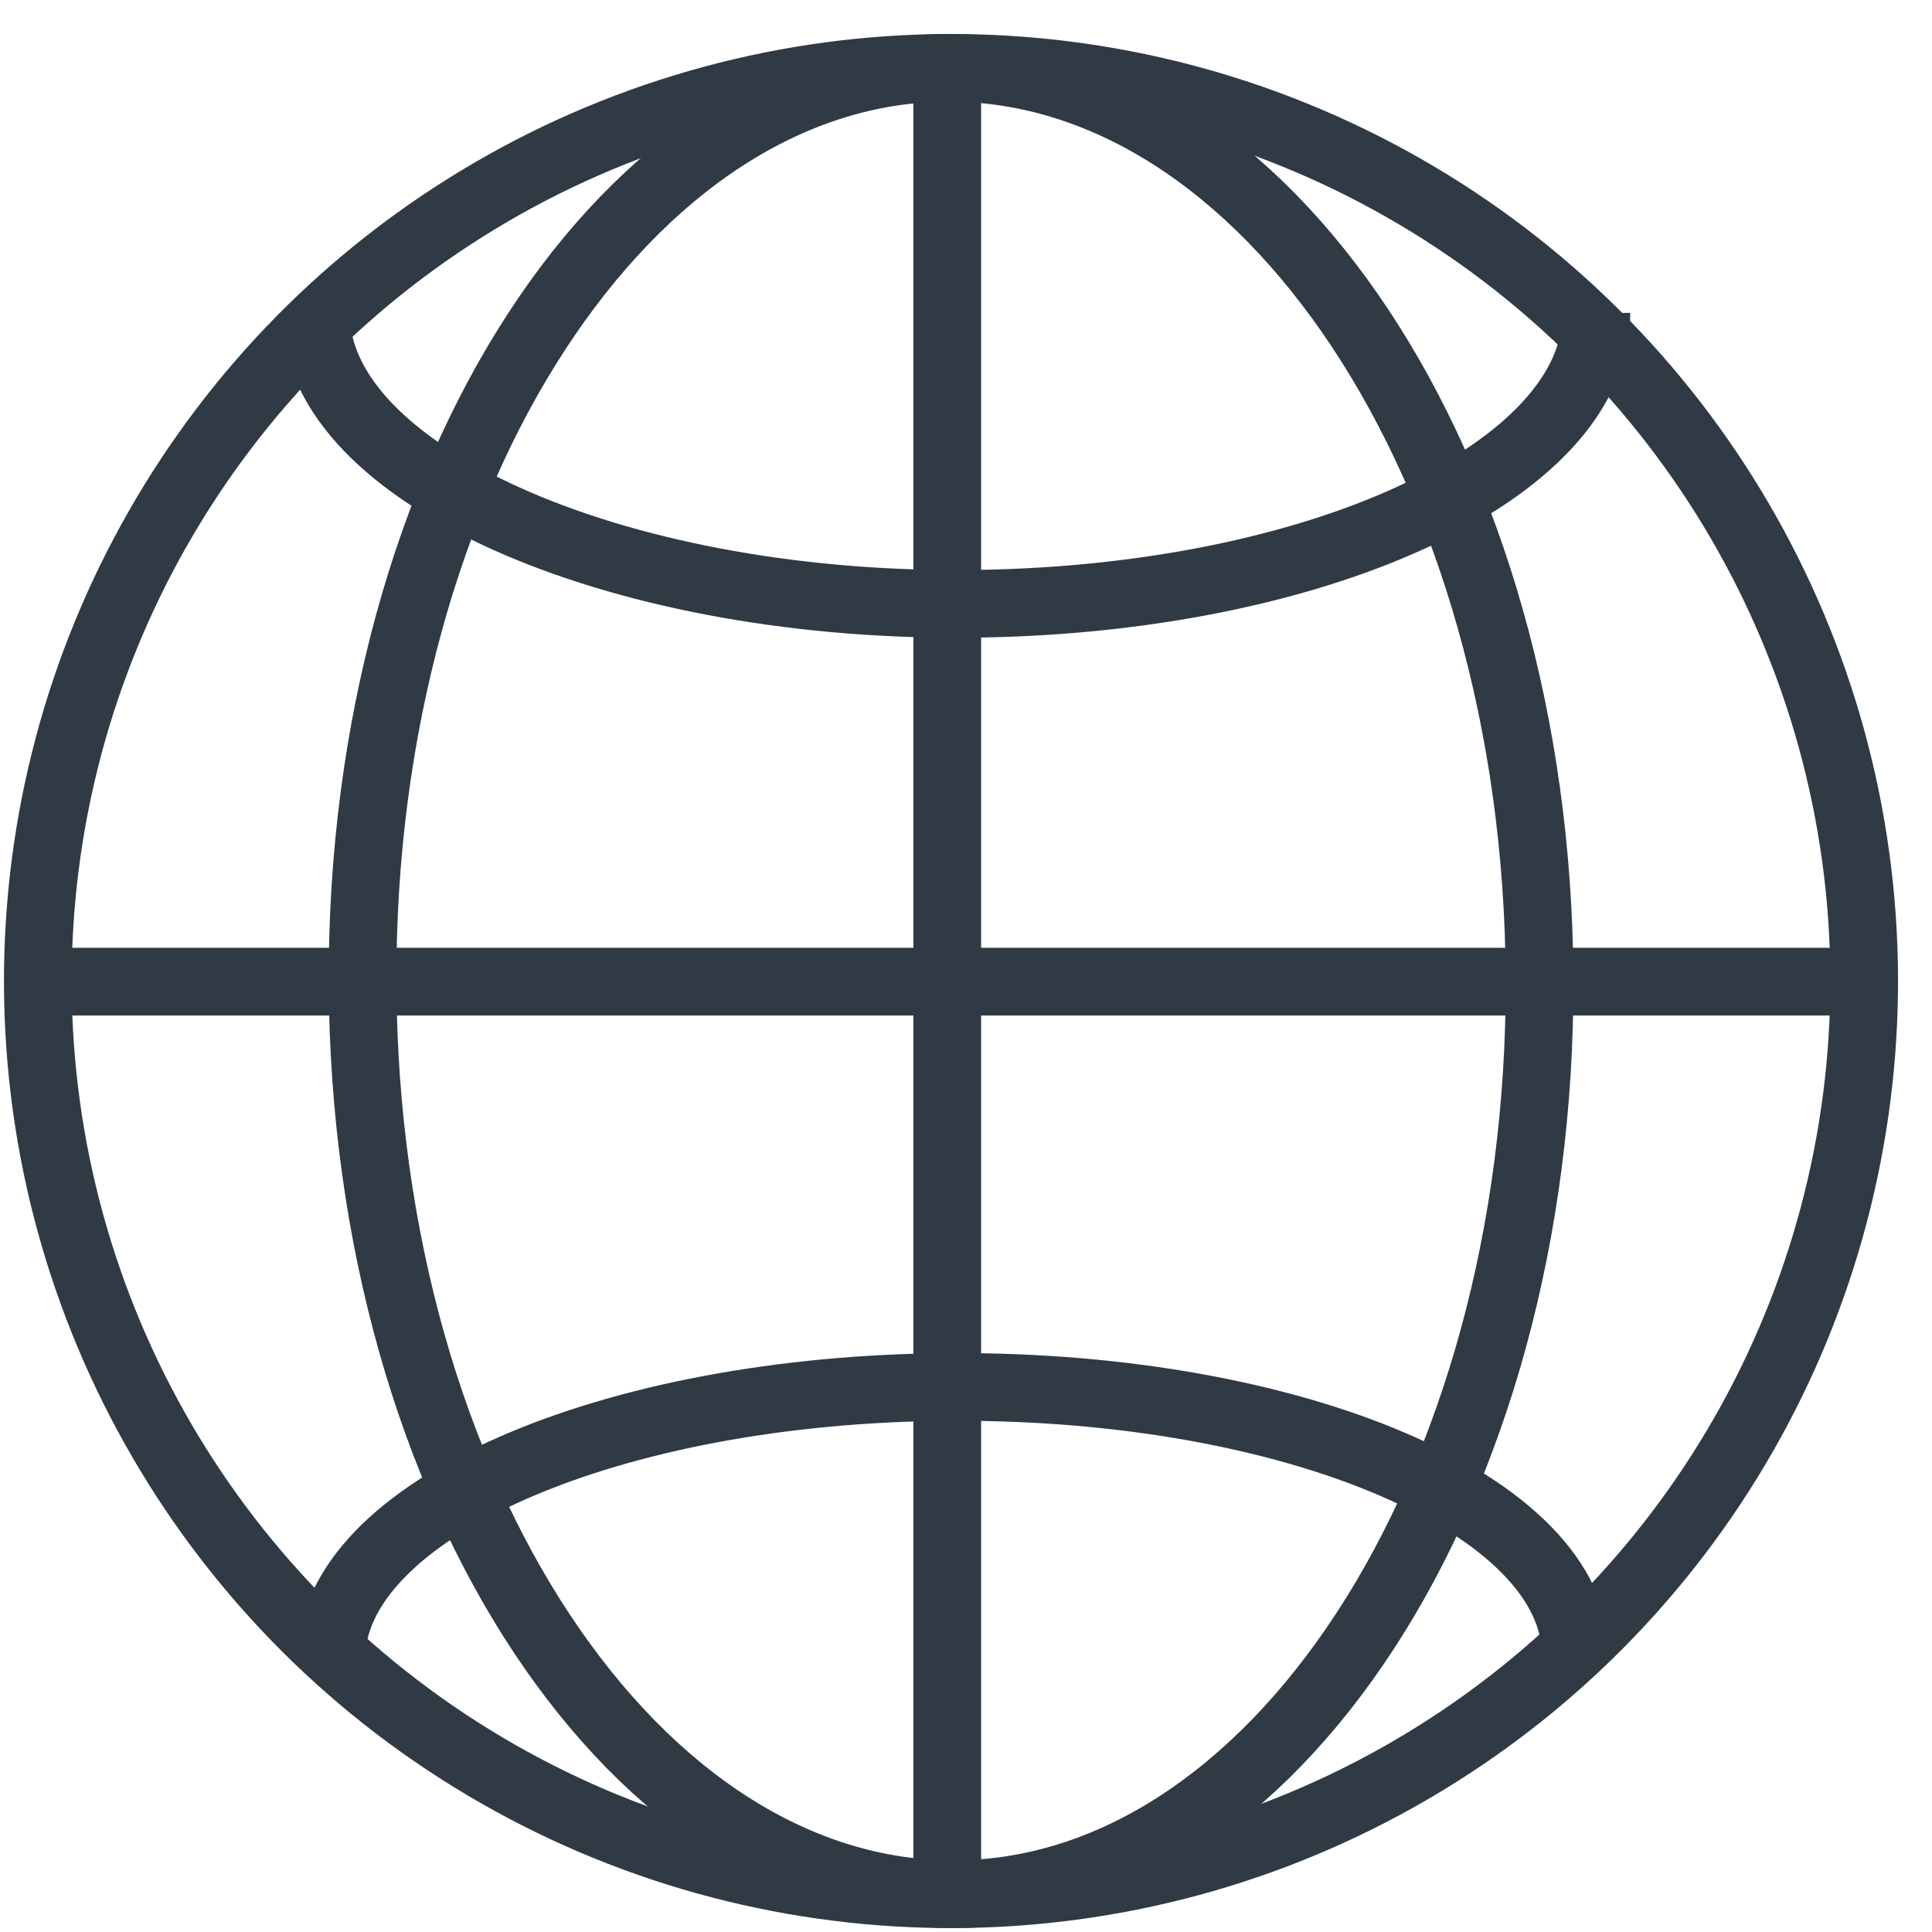
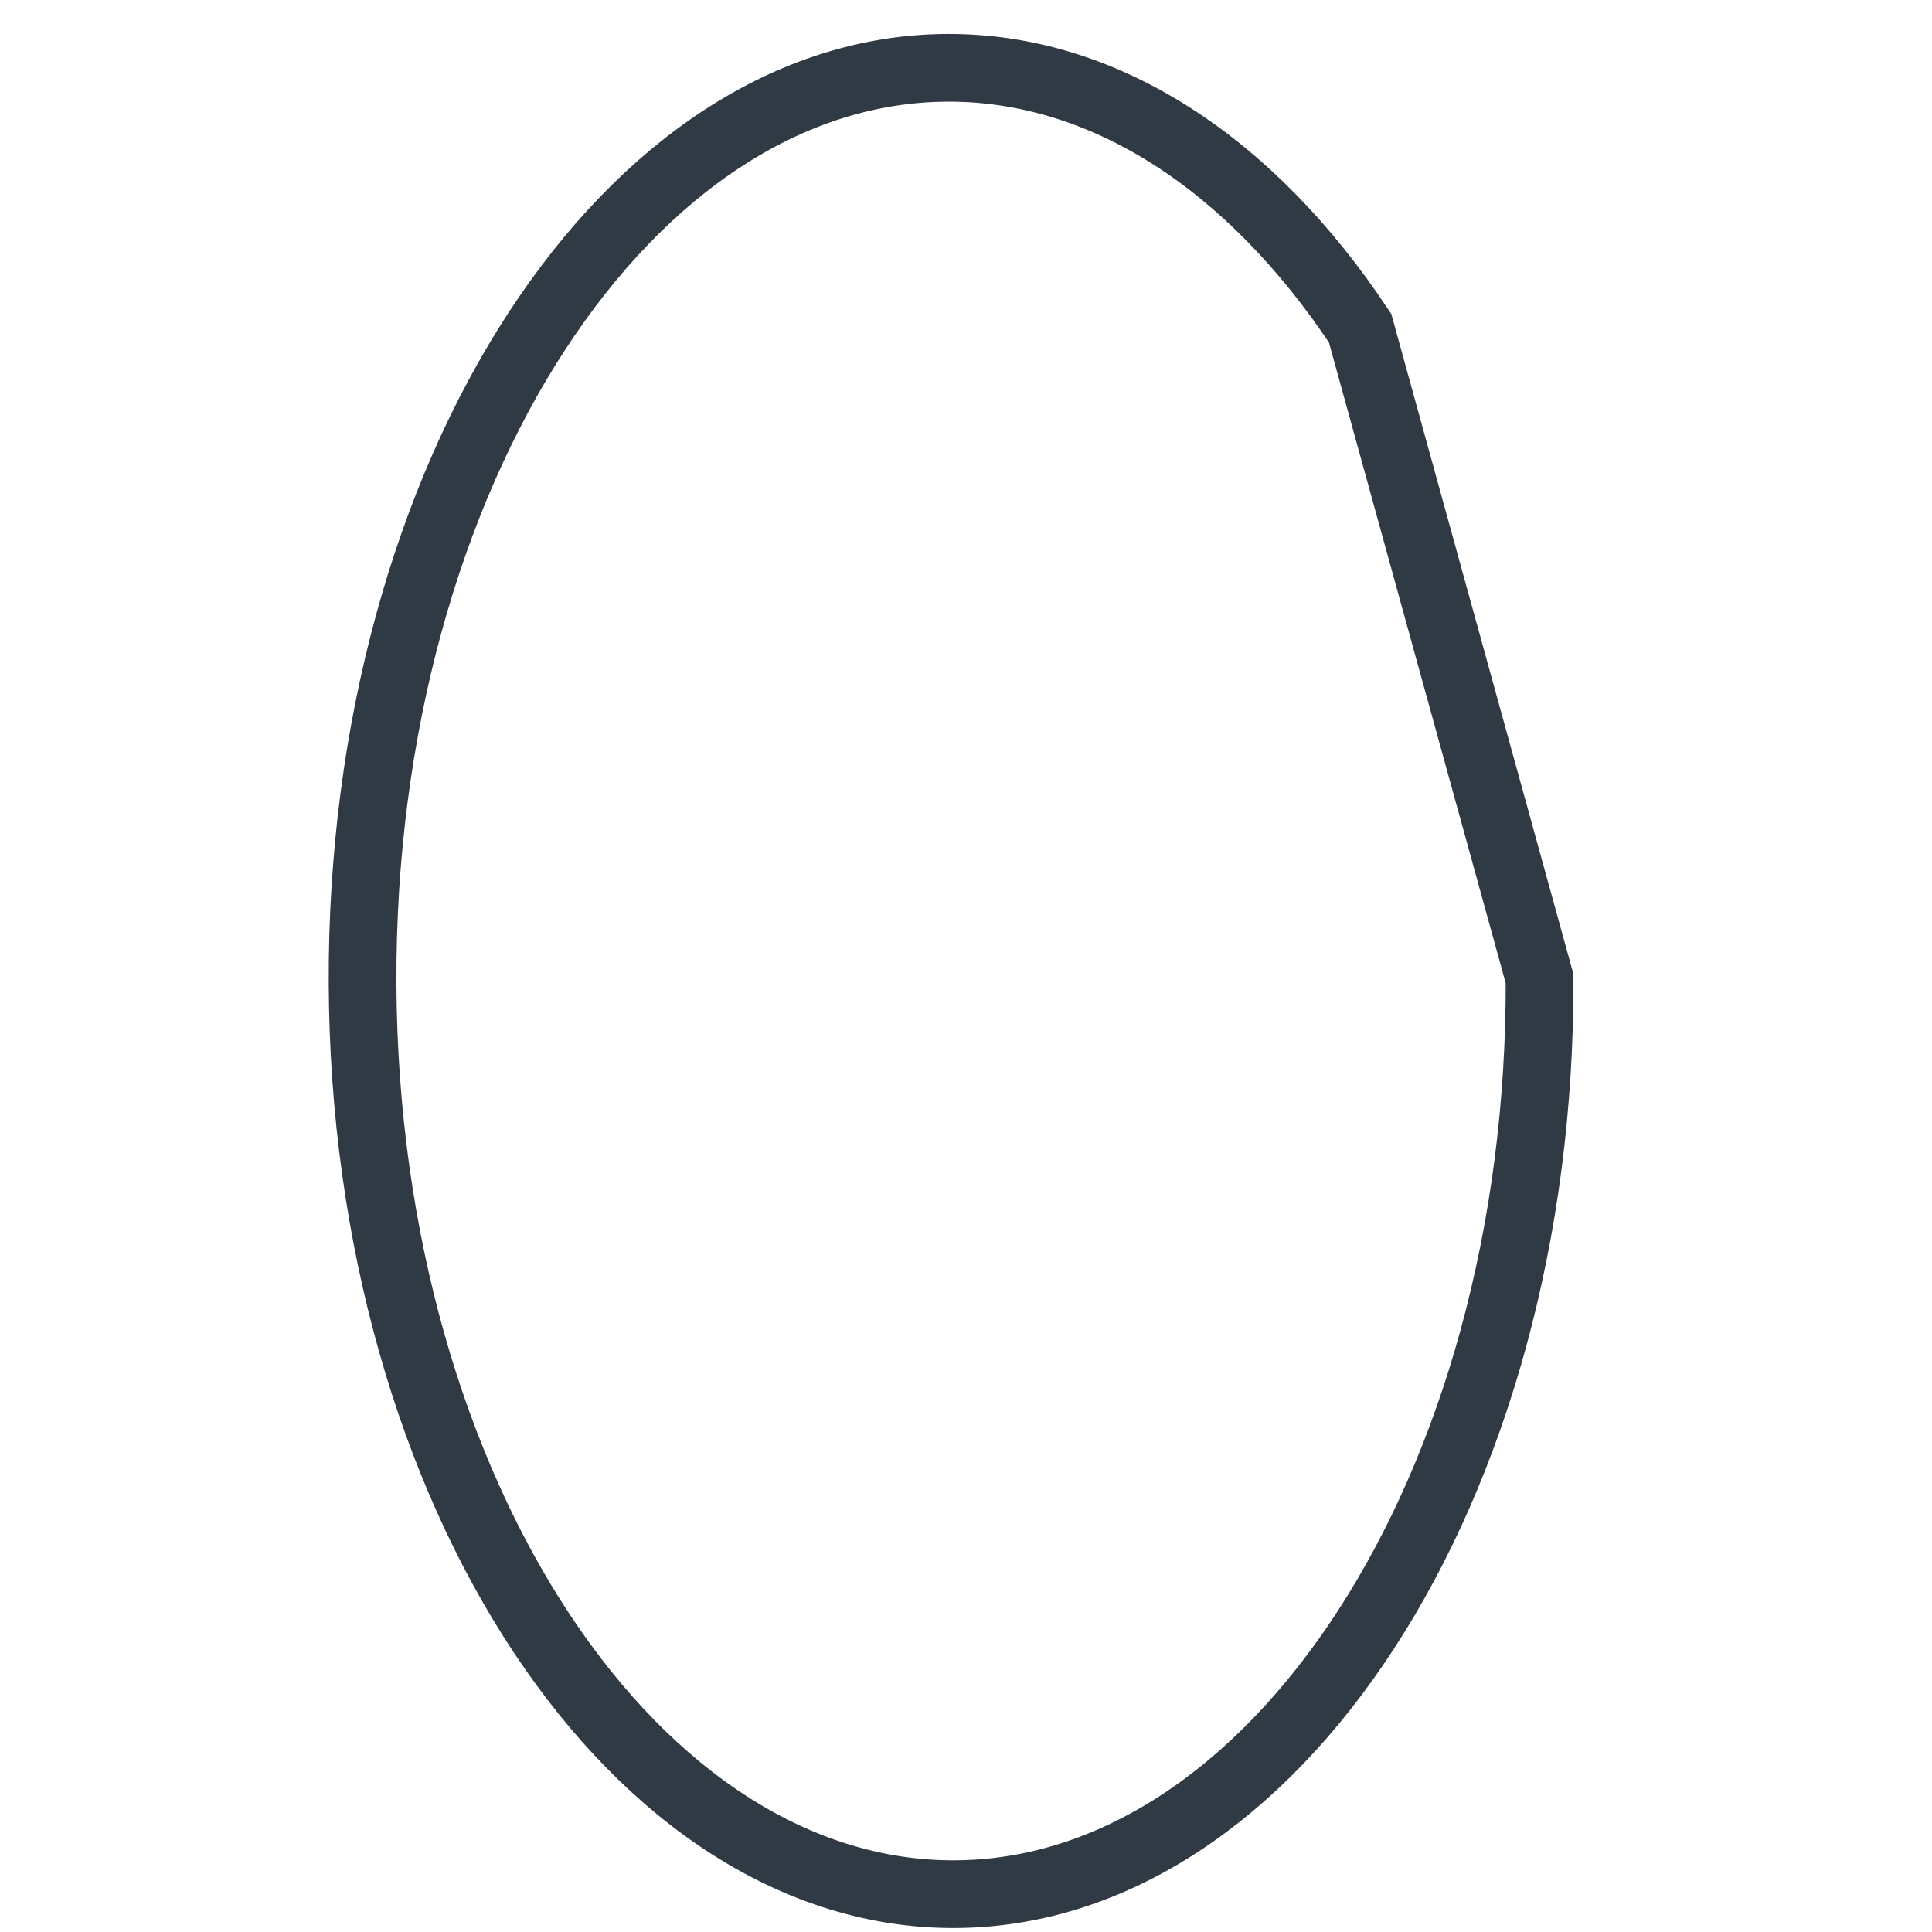
<svg xmlns="http://www.w3.org/2000/svg" width="51" height="51" viewBox="0 0 51 51" fill="none">
-   <circle cx="25.104" cy="25.897" r="24.106" transform="rotate(-0.238 25.104 25.897)" stroke="#303A45" stroke-width="1.787" />
-   <path d="M40.64 25.831C40.668 32.586 38.893 38.667 36.047 43.037C33.196 47.415 29.345 49.985 25.206 50.002C21.067 50.019 17.194 47.482 14.307 43.128C11.425 38.781 9.599 32.715 9.571 25.96C9.543 19.206 11.318 13.125 14.164 8.754C17.015 4.376 20.866 1.807 25.005 1.79C29.144 1.772 33.017 4.31 35.904 8.664C38.786 13.011 40.612 19.077 40.64 25.831Z" stroke="#303A45" stroke-width="1.787" />
-   <path d="M42.141 8.263C42.158 12.465 34.666 15.902 25.406 15.941C16.146 15.979 8.356 12.499 8.338 8.297" stroke="#303A45" stroke-width="1.787" />
-   <path d="M8.741 43.823C8.725 39.878 16.067 36.649 25.14 36.612C34.213 36.574 41.582 39.741 41.598 43.686" stroke="#303A45" stroke-width="1.787" />
-   <path d="M25.005 1.786L25.005 50.087" stroke="#303A45" stroke-width="1.787" />
-   <path d="M0.927 25.913H49.65" stroke="#303A45" stroke-width="1.787" />
+   <path d="M40.64 25.831C40.668 32.586 38.893 38.667 36.047 43.037C33.196 47.415 29.345 49.985 25.206 50.002C21.067 50.019 17.194 47.482 14.307 43.128C11.425 38.781 9.599 32.715 9.571 25.96C9.543 19.206 11.318 13.125 14.164 8.754C17.015 4.376 20.866 1.807 25.005 1.79C29.144 1.772 33.017 4.31 35.904 8.664Z" stroke="#303A45" stroke-width="1.787" />
</svg>